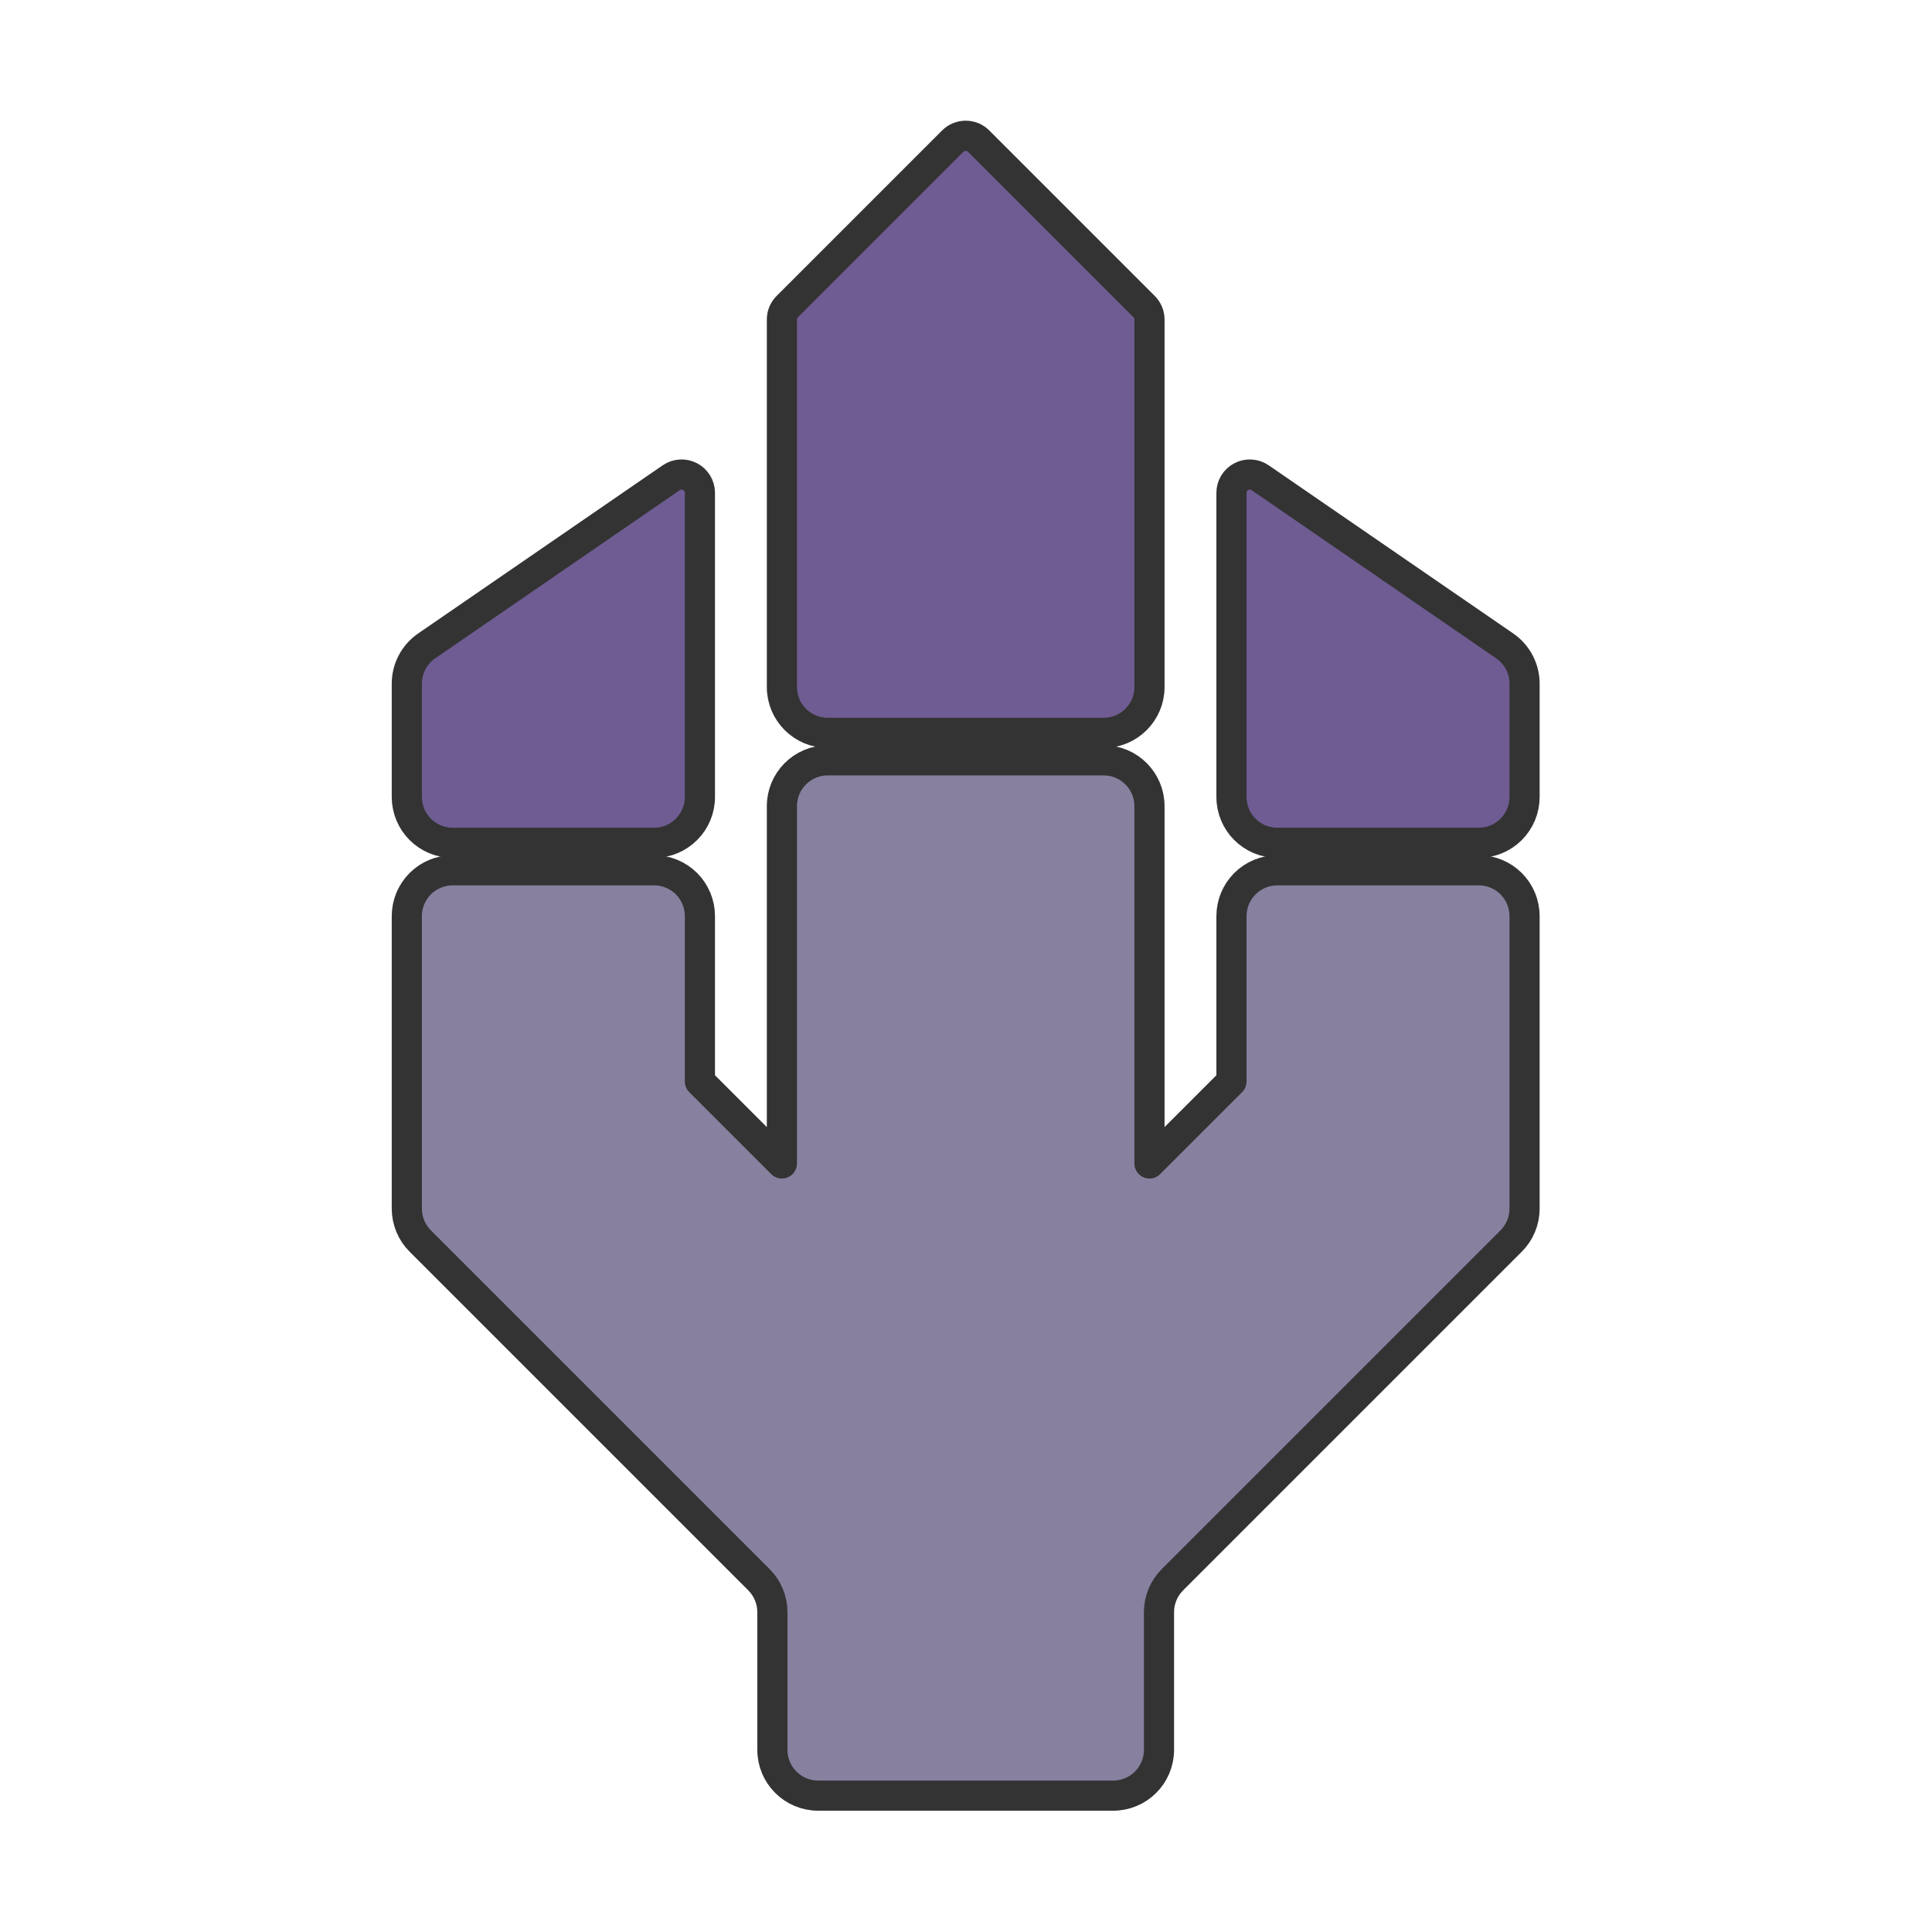
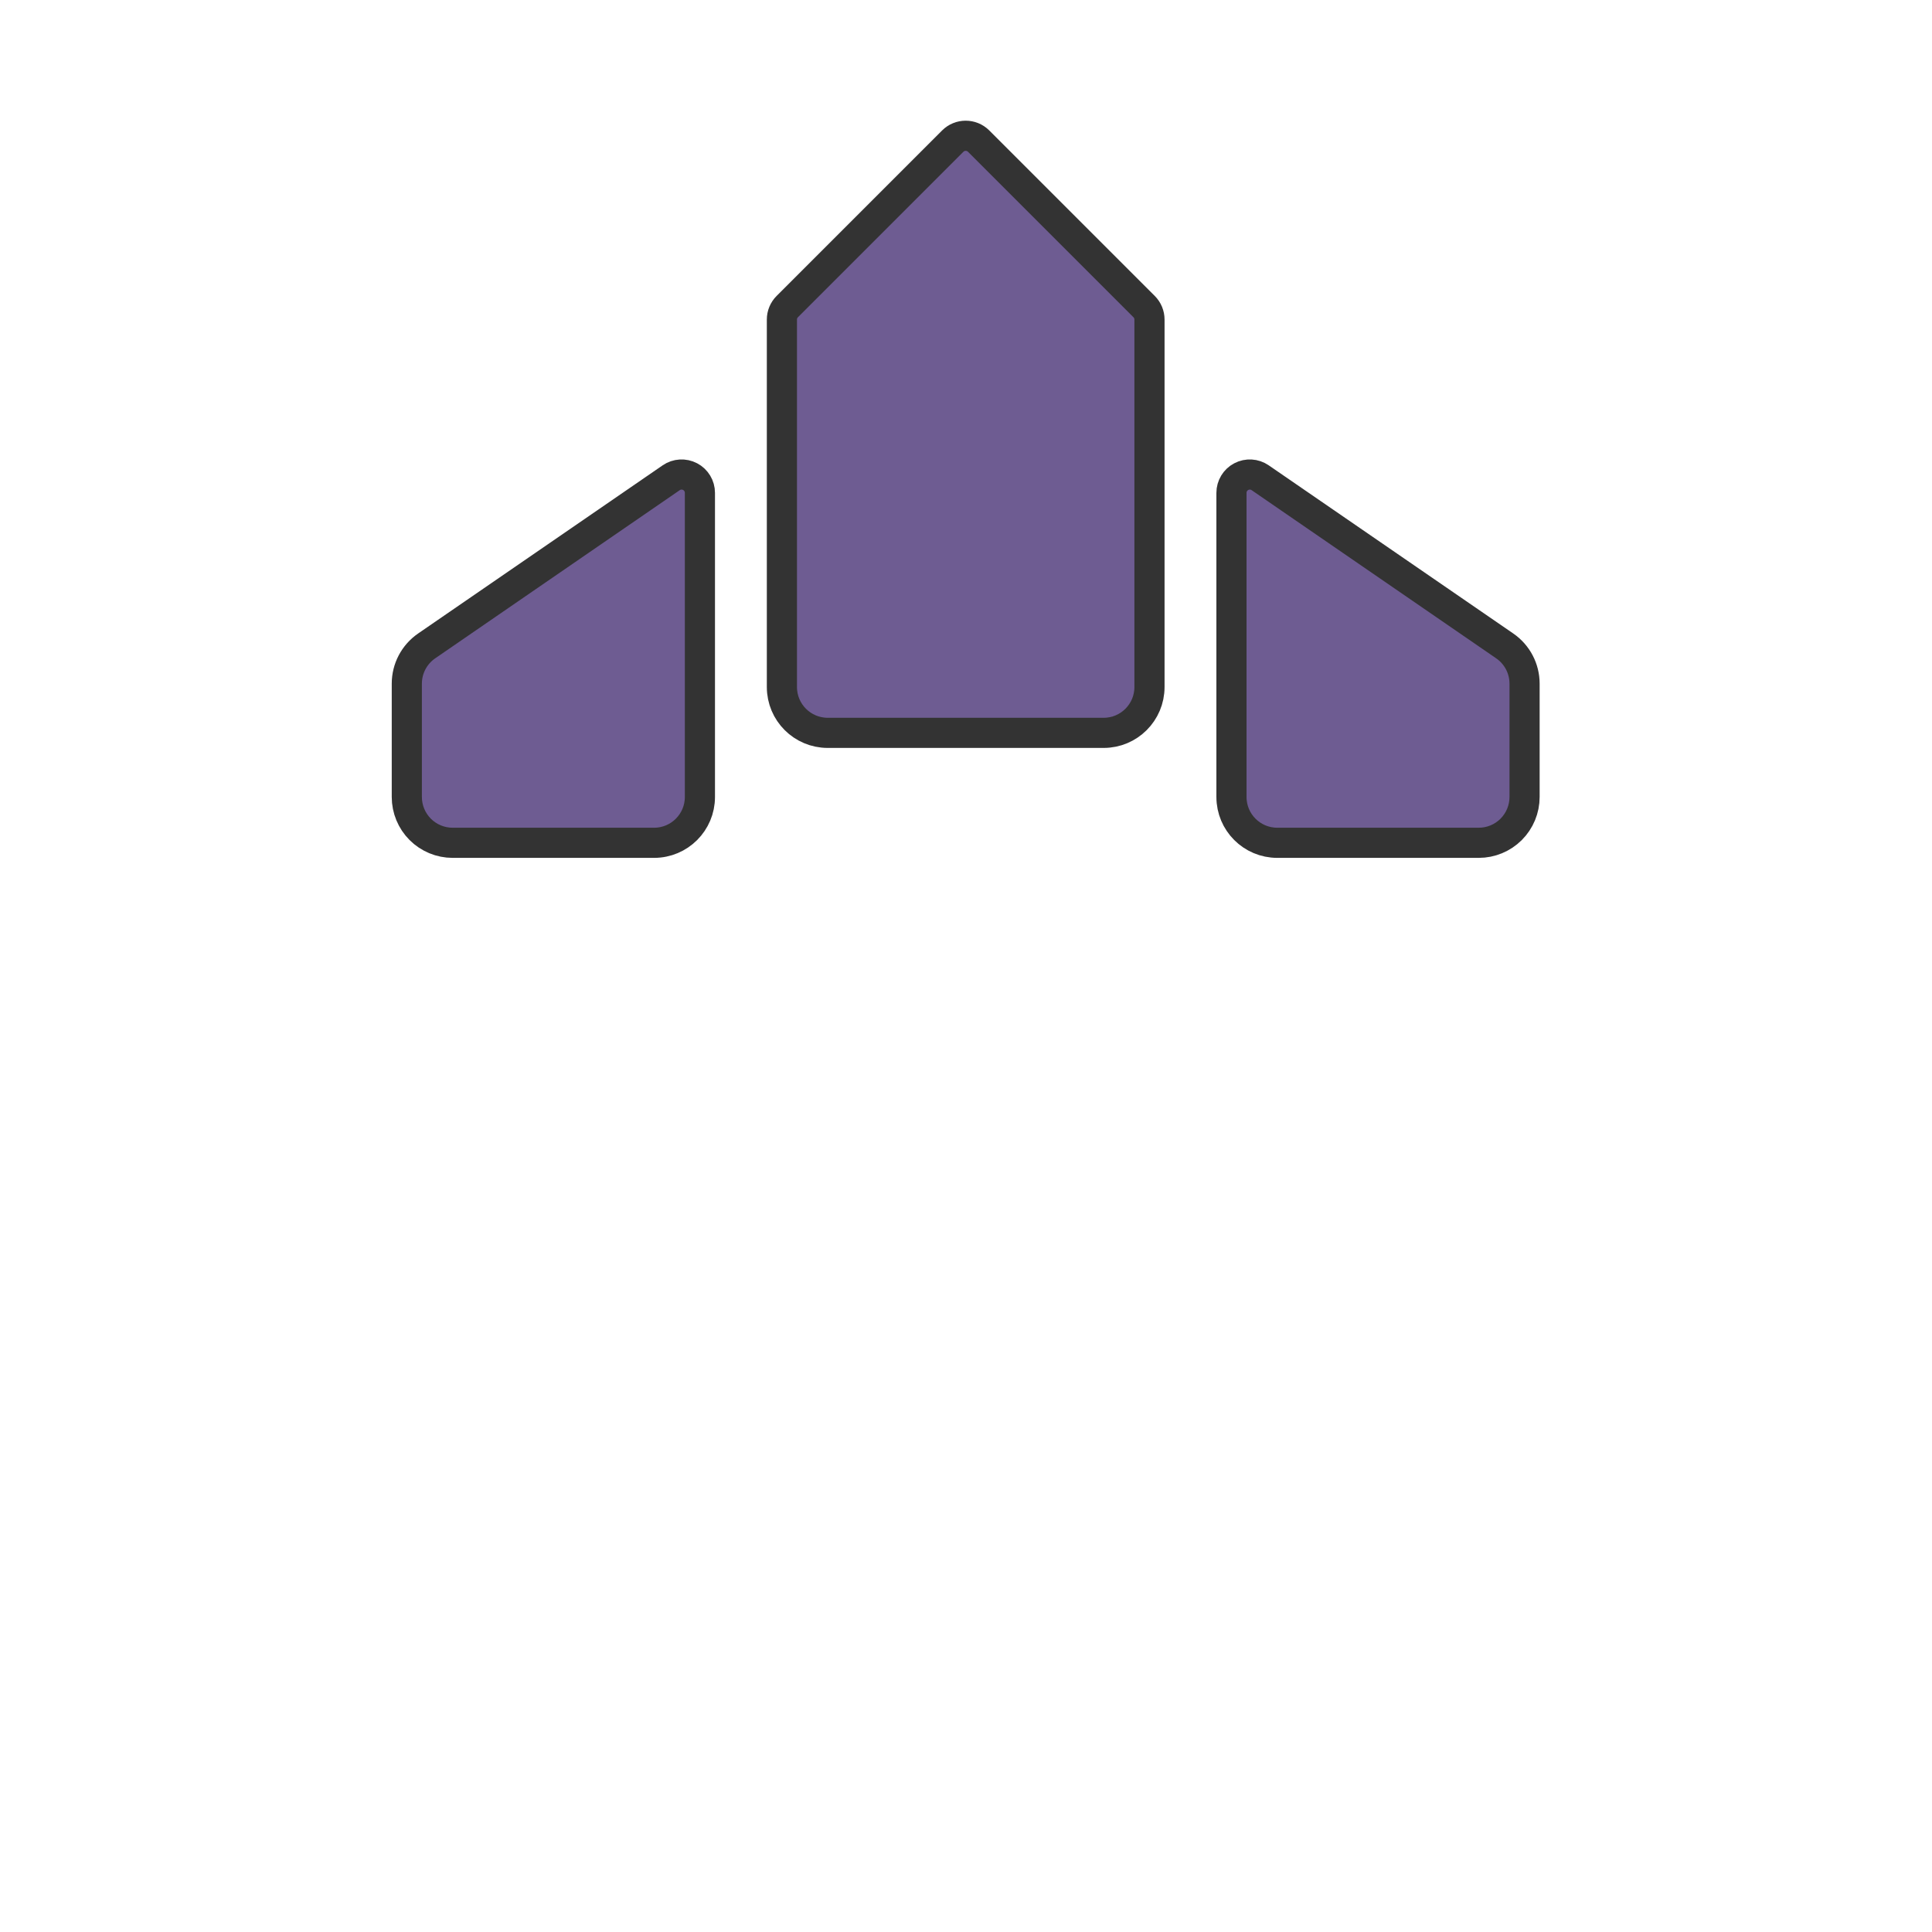
<svg xmlns="http://www.w3.org/2000/svg" width="100%" height="100%" viewBox="0 0 256 256" version="1.1" xml:space="preserve" style="fill-rule:evenodd;clip-rule:evenodd;stroke-linecap:round;stroke-linejoin:round;stroke-miterlimit:1.5;">
  <g transform="matrix(1.214,0,0,1.214,-27.433,-25.507)">
-     <path d="M148.06,109C148.06,106.239 145.822,104 143.06,104C135.351,104 120.649,104 112.94,104C110.178,104 107.94,106.239 107.94,109C107.94,120.53 107.94,148 107.94,148L98.991,139.052L98.991,121C98.991,119.674 98.464,118.402 97.527,117.464C96.589,116.527 95.317,116 93.991,116C87.993,116 77.998,116 72,116C70.674,116 69.402,116.527 68.464,117.464C67.527,118.402 67,119.674 67,121C67,129.629 67,146.965 67,152.929C67,154.255 67.527,155.527 68.464,156.464C74.722,162.722 99.179,187.179 105.437,193.437C106.374,194.374 106.901,195.646 106.901,196.972C106.901,200.38 106.901,207.262 106.901,212C106.901,214.761 109.14,217 111.901,217C120.02,217 135.98,217 144.099,217C146.86,217 149.099,214.761 149.099,212C149.099,207.262 149.099,200.38 149.099,196.972C149.099,195.646 149.626,194.374 150.563,193.437C156.821,187.179 181.278,162.722 187.536,156.464C188.473,155.527 189,154.255 189,152.929C189,146.965 189,129.629 189,121C189,119.674 188.473,118.402 187.536,117.464C186.598,116.527 185.326,116 184,116C178.002,116 168.007,116 162.009,116C160.683,116 159.411,116.527 158.473,117.464C157.536,118.402 157.009,119.674 157.009,121C157.009,127.779 157.009,139.052 157.009,139.052L148.06,148L148.06,109Z" style="fill:rgb(135,128,159);stroke:rgb(51,51,51);stroke-width:3.29px;" />
    <path d="M157.009,108C157.009,110.761 159.247,113 162.009,113C168.007,113 178.002,113 184,113C185.326,113 186.598,112.473 187.536,111.536C188.473,110.598 189,109.326 189,108C189,104.075 189,98.765 189,95.63C189,93.983 188.19,92.443 186.833,91.51C181.296,87.702 166.61,77.603 160.142,73.155C159.53,72.734 158.735,72.687 158.078,73.033C157.42,73.378 157.009,74.06 157.009,74.803C157.009,82.41 157.009,99.498 157.009,108ZM93.991,113C96.753,113 98.991,110.761 98.991,108C98.991,99.498 98.991,82.41 98.991,74.803C98.991,74.06 98.58,73.378 97.922,73.033C97.265,72.687 96.47,72.734 95.858,73.155C89.39,77.603 74.704,87.702 69.167,91.51C67.81,92.443 67,93.983 67,95.63C67,98.765 67,104.075 67,108C67,109.326 67.527,110.598 68.464,111.536C69.402,112.473 70.674,113 72,113C77.998,113 87.993,113 93.991,113ZM107.94,96C107.94,98.761 110.178,101 112.94,101C120.649,101 135.351,101 143.06,101C145.822,101 148.06,98.761 148.06,96C148.06,85.289 148.06,60.708 148.06,55.889C148.06,55.358 147.85,54.85 147.474,54.474C144.767,51.767 133.427,40.427 129.414,36.414C128.633,35.633 127.367,35.633 126.586,36.414C122.573,40.427 111.233,51.767 108.526,54.474C108.15,54.85 107.94,55.358 107.94,55.889C107.94,60.708 107.94,85.289 107.94,96Z" style="fill:rgb(110,92,146);stroke:rgb(51,51,51);stroke-width:3.29px;" />
  </g>
</svg>